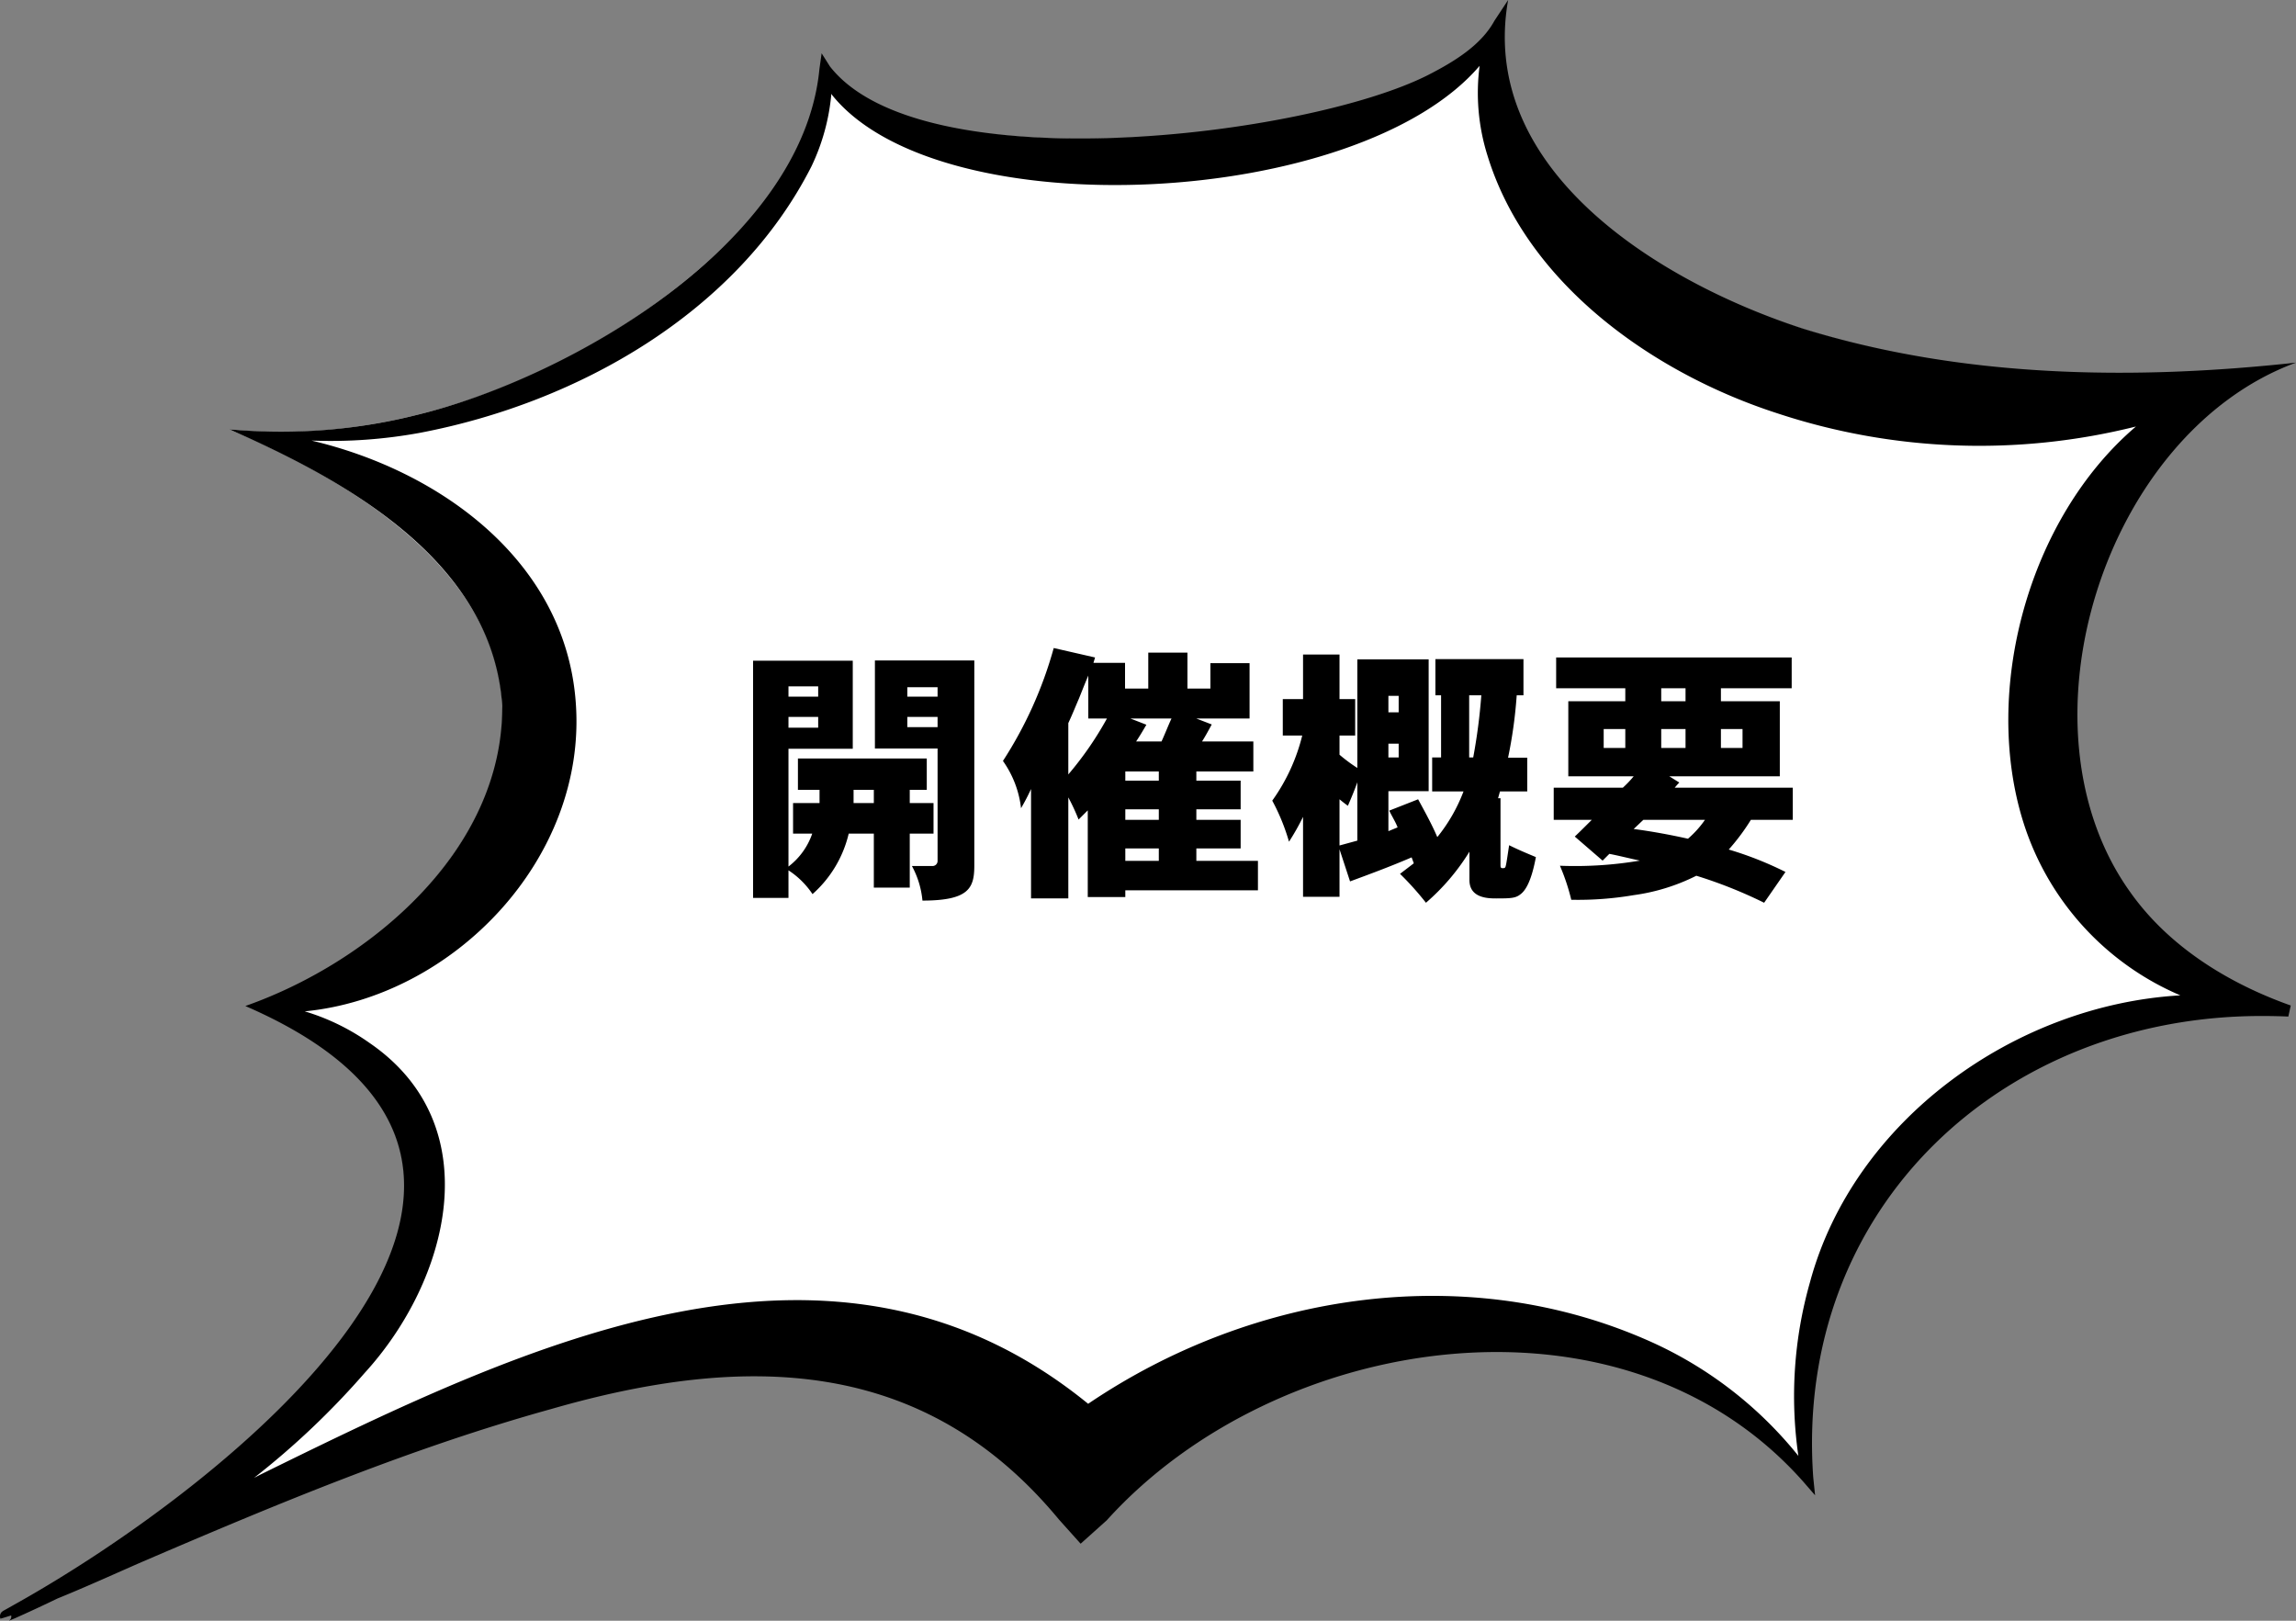
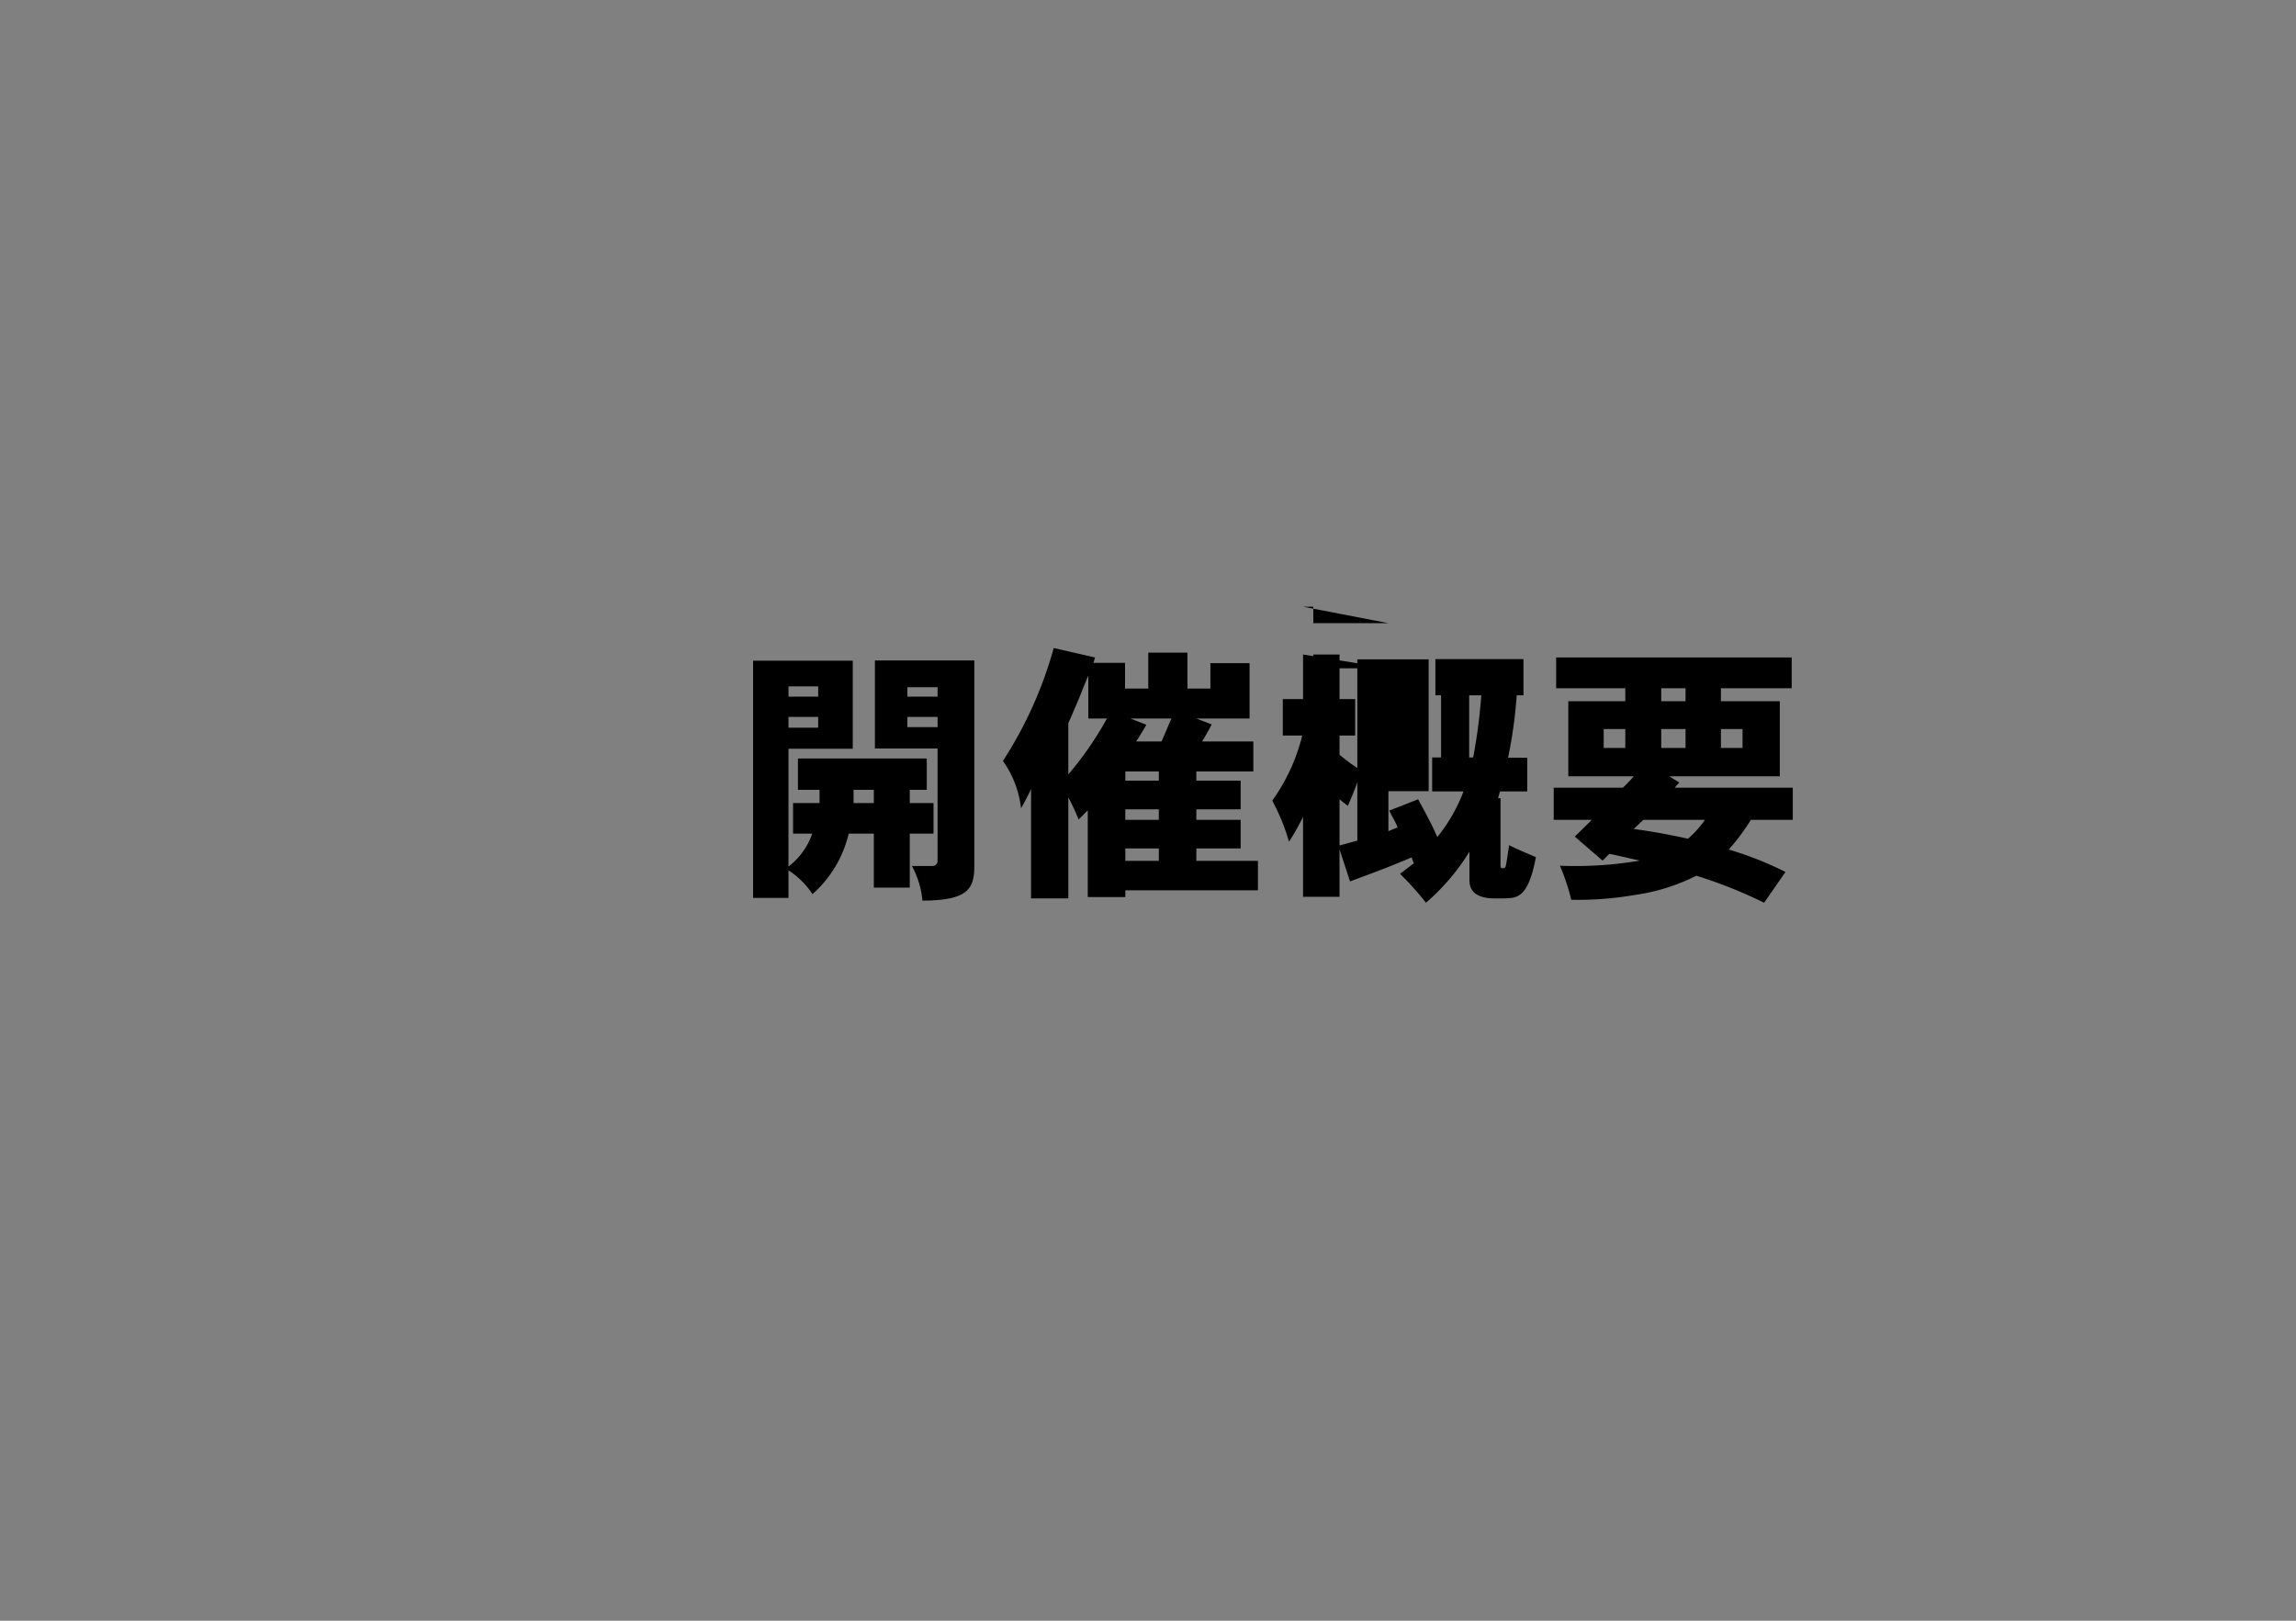
<svg xmlns="http://www.w3.org/2000/svg" width="170" height="120" viewBox="0 0 170 120">
  <rect x="0" y="0" width="170" height="120" fill="#808080" stroke="none" />
  <g id="hd" transform="translate(-801 -2575)">
    <g id="アートワーク_36" data-name="アートワーク 36" transform="translate(886 2635)">
      <g id="グループ_12929" data-name="グループ 12929" transform="translate(-85 -60)">
-         <path id="パス_33808" data-name="パス 33808" d="M.27,119.071s51.279-28.928,18.762-45.08C33.292,68.324,52.263,46.22,16.821,31.2,38.142,33.467,60.391,16.18,60.96,4.561c5.707,8.786,45.072,5.386,49.92-3.4C109.74,11.079,124,29.784,167.357,26.949c-15.4,5.952-24.814,39.675,2,47.326-15.119-2.268-38.224,8.5-35.655,34.572C122.006,94.4,96.046,94.4,80.072,110.265,63.815,92.695,45.908,97.251.27,119.071Z" transform="translate(0.138 0.582)" fill="#fff" />
-         <path id="パス_33809" data-name="パス 33809" d="M157.73,66.058c-8.8-12.26-1.92-33.991,12.27-39.209-12.141,1.324-24.734,1.126-36.473-2.508C123.026,20.95,109.417,12.678,111.664,0l-1.017,1.542c-.985,1.806-2.974,3.023-4.9,4.008-9.051,4.59-37.553,8.019-44.3-.635l-.612-.97-.165,1.177C59.438,17.937,42.288,27.964,30.793,30.738a41.25,41.25,0,0,1-13.831,1.045h0c8.791,3.852,19.555,9.853,20.223,20.495.074,10.587-9.672,18.922-19.02,22.208,28.527,12.36-1.94,35.871-17.113,44.325l-.428.242-.213.119-.107.059c-.11.074.009-.036-.195.141a.47.47,0,0,0-.076.477c.251-.068.524-.156.793-.24a.351.351,0,0,1-.063.3c-.141.138-.1.078-.088.086l.057-.024.116-.048.233-.095c1.071-.473,2.127-.97,3.181-1.476,2.226-.905,4.524-1.954,6.237-2.7,9.886-4.248,19.957-8.456,30.3-11.323,14.322-4.13,27.581-3.939,37.6,8.169l1.614,1.8,1.929-1.729c12.555-13.908,38.185-17.958,51.563-2.878l.887,1.021-.137-1.33c-1.422-19.969,14.072-34.292,33.469-34.156.035,0,.071,0,.107,0,.529.006,1.061.015,1.6.042l.18-.82C164.964,72.8,160.57,70.072,157.73,66.058Zm-23.7,28.823a30.816,30.816,0,0,0-.875,12.914,29.515,29.515,0,0,0-10.843-8.414c-13.5-6.09-29.442-3.775-41.743,4.557C61.718,88.575,39.1,99.437,19.444,109.1c-.209.1-.423.216-.632.321A59.034,59.034,0,0,0,27,101.654c6.236-6.82,9.3-18.326.343-24.446a16.491,16.491,0,0,0-4.779-2.327C33.647,73.8,43.464,63.508,42.634,52.06,41.9,41.6,32.646,34.877,23.066,32.621a36.6,36.6,0,0,0,8.05-.579c11.655-2.225,23.464-8.888,28.962-19.716a15.634,15.634,0,0,0,1.478-5.38c.023.035.039.071.062.1,8.005,9.921,38.925,8.381,47.935-2.171a15.451,15.451,0,0,0,.574,6.614c2.936,9.616,12.409,16.172,21.4,19.09a47.716,47.716,0,0,0,26.622,1c-7.987,6.812-11.424,19.609-8.312,29.378a20.687,20.687,0,0,0,11.6,12.74C149.187,74.4,137.282,82.941,134.029,94.881Z" transform="translate(0)" />
-       </g>
+         </g>
    </g>
-     <path id="パス_35601" data-name="パス 35601" d="M-38.24-16.08V1.48h2.62V-.56A6.221,6.221,0,0,1-33.84,1.2a8.625,8.625,0,0,0,2.68-4.48h1.86v4h2.66v-4h1.76V-5.54h-1.76v-.98h1.26V-8.84h-9.54v2.32h1.6v.98h-1.96v2.26h1.42A5.193,5.193,0,0,1-35.62-.84V-9.56h4.76v-6.52Zm9.02-.02v6.52h4.64v8.32a.373.373,0,0,1-.4.38h-1.5a6.63,6.63,0,0,1,.78,2.56c3.46,0,3.84-.94,3.84-2.6V-16.1Zm4.64,1.98v.7h-2.24v-.7Zm-2.24,2.2h2.24v.76h-2.24Zm-6.6-2.26v.76h-2.2v-.76Zm-2.2,2.26h2.2v.8h-2.2Zm6.32,5.4v.98h-1.5v-.98Zm11.64,8.04h2.76V-5.96a15.015,15.015,0,0,1,.76,1.64l.68-.68V1.42h2.78V.92H-.86V-1.26H-5.42v-.92h3.28V-4.3H-5.42v-.78h3.28V-7.2H-5.42v-.68H-1.2V-10.1H-5c.28-.44.5-.86.72-1.26l-1.14-.44h3.94v-4.1h-2.9v1.88h-1.7v-2.66h-2.9v2.66H-10.7v-1.9h-2.34l.12-.4-3.06-.7a30.093,30.093,0,0,1-3.76,8.36,7.529,7.529,0,0,1,1.34,3.5c.28-.48.52-.94.74-1.42Zm6.98-9.4H-8.2v.68h-2.48Zm2.48,2.8v.78h-2.48v-.78Zm-2.1-6.72h3.04c-.22.46-.48,1.14-.74,1.7H-9.88c.28-.42.54-.86.76-1.24Zm-.38,9.62H-8.2v.92h-2.48Zm-2.74-9.62h1.38A24.844,24.844,0,0,1-14.9-7.66v-3.8c.36-.78.56-1.3.78-1.8.18-.44.36-.92.7-1.72Zm15.9-4.74v3.3H.98v2.7H2.42A14.023,14.023,0,0,1,.2-5.72,15.275,15.275,0,0,1,1.44-2.68,17.559,17.559,0,0,0,2.48-4.52V1.4h2.7V-2.12L5.96.26c1.46-.54,2.98-1.1,4.56-1.78l.16.44L9.66-.3a21.834,21.834,0,0,1,1.92,2.14A16.215,16.215,0,0,0,14.8-1.94V.16c0,1.34,1.38,1.36,1.98,1.36,1.14,0,1.46-.02,1.84-.34.4-.32.8-1.1,1.1-2.72-.62-.26-1.26-.52-1.98-.88-.08.5-.2,1.36-.24,1.48-.04.22-.1.22-.26.22-.14,0-.14-.12-.14-.24V-5.9h-.18l.14-.5h2.02V-8.9H17.66a34.171,34.171,0,0,0,.64-4.62h.5V-16.2H12.28v2.68h.42v4.6h-.66V-6.4h2.32a12.254,12.254,0,0,1-1.94,3.38c-.38-.9-.92-1.88-1.42-2.8l-2.14.84c.26.52.5.9.62,1.24l-.68.28V-6.42h2.98v-9.76H6.5v8.04a11.727,11.727,0,0,1-1.32-.98v-1.42H6.34v-2.7H5.18v-3.3ZM8.8-9.94h.76v1.02H8.8Zm0-3.54h.76v1.22H8.8ZM6.5-2.76,5.18-2.4V-5.82c.22.18.42.34.62.48.28-.64.5-1.18.7-1.74Zm8.28-10.76h.9a42.548,42.548,0,0,1-.6,4.6h-.3Zm6.44-2.8v2.28h5.12v.96H22.12v5.56h4.84a8.037,8.037,0,0,1-.8.84H21.04V-4.3h2.82c-.42.42-.82.82-1.26,1.24l2.06,1.78.5-.5c.72.14,1.42.32,2.26.5A28.706,28.706,0,0,1,21.5-.9a15.521,15.521,0,0,1,.84,2.52,24.537,24.537,0,0,0,4.6-.34A14.737,14.737,0,0,0,31.6-.16a34.093,34.093,0,0,1,5.02,2L38.2-.44A25.757,25.757,0,0,0,34-2.1a15.9,15.9,0,0,0,1.64-2.2h3.1V-6.68H30c.1-.12.2-.24.34-.38l-.74-.46h8.18v-5.56H33.42v-.96h5.24v-2.28ZM29-11.02h1.8v1.4H29Zm0-3.02h1.8v.96H29Zm-2.66,3.02v1.4h-1.6v-1.4Zm8.68,0v1.4h-1.6v-1.4ZM32.24-4.3a7.459,7.459,0,0,1-1.26,1.4c-1.16-.26-2.62-.54-4.02-.72.26-.24.48-.46.72-.68Z" transform="translate(895 2640)" />
+     <path id="パス_35601" data-name="パス 35601" d="M-38.24-16.08V1.48h2.62V-.56A6.221,6.221,0,0,1-33.84,1.2a8.625,8.625,0,0,0,2.68-4.48h1.86v4h2.66v-4h1.76V-5.54h-1.76v-.98h1.26V-8.84h-9.54v2.32h1.6v.98h-1.96v2.26h1.42A5.193,5.193,0,0,1-35.62-.84V-9.56h4.76v-6.52Zm9.02-.02v6.52h4.64v8.32a.373.373,0,0,1-.4.38h-1.5a6.63,6.63,0,0,1,.78,2.56c3.46,0,3.84-.94,3.84-2.6V-16.1Zm4.64,1.98v.7h-2.24v-.7Zm-2.24,2.2h2.24v.76h-2.24Zm-6.6-2.26v.76h-2.2v-.76Zm-2.2,2.26h2.2v.8h-2.2Zm6.32,5.4v.98h-1.5v-.98Zm11.64,8.04h2.76V-5.96a15.015,15.015,0,0,1,.76,1.64l.68-.68V1.42h2.78V.92H-.86V-1.26H-5.42v-.92h3.28V-4.3H-5.42v-.78h3.28V-7.2H-5.42v-.68H-1.2V-10.1H-5c.28-.44.5-.86.72-1.26l-1.14-.44h3.94v-4.1h-2.9v1.88h-1.7v-2.66h-2.9v2.66H-10.7v-1.9h-2.34l.12-.4-3.06-.7a30.093,30.093,0,0,1-3.76,8.36,7.529,7.529,0,0,1,1.34,3.5c.28-.48.52-.94.74-1.42Zm6.98-9.4H-8.2v.68h-2.48Zm2.48,2.8v.78h-2.48v-.78Zm-2.1-6.72h3.04c-.22.46-.48,1.14-.74,1.7H-9.88c.28-.42.54-.86.76-1.24Zm-.38,9.62H-8.2v.92h-2.48Zm-2.74-9.62h1.38A24.844,24.844,0,0,1-14.9-7.66v-3.8c.36-.78.56-1.3.78-1.8.18-.44.36-.92.7-1.72Zm15.9-4.74v3.3H.98v2.7H2.42A14.023,14.023,0,0,1,.2-5.72,15.275,15.275,0,0,1,1.44-2.68,17.559,17.559,0,0,0,2.48-4.52V1.4h2.7V-2.12L5.96.26c1.46-.54,2.98-1.1,4.56-1.78l.16.44L9.66-.3a21.834,21.834,0,0,1,1.92,2.14A16.215,16.215,0,0,0,14.8-1.94V.16c0,1.34,1.38,1.36,1.98,1.36,1.14,0,1.46-.02,1.84-.34.4-.32.8-1.1,1.1-2.72-.62-.26-1.26-.52-1.98-.88-.08.5-.2,1.36-.24,1.48-.04.22-.1.22-.26.22-.14,0-.14-.12-.14-.24V-5.9h-.18l.14-.5h2.02V-8.9H17.66a34.171,34.171,0,0,0,.64-4.62h.5V-16.2H12.28v2.68h.42v4.6h-.66V-6.4h2.32a12.254,12.254,0,0,1-1.94,3.38c-.38-.9-.92-1.88-1.42-2.8l-2.14.84c.26.52.5.9.62,1.24l-.68.28V-6.42h2.98v-9.76H6.5v8.04a11.727,11.727,0,0,1-1.32-.98v-1.42H6.34v-2.7H5.18v-3.3Zh.76v1.02H8.8Zm0-3.54h.76v1.22H8.8ZM6.5-2.76,5.18-2.4V-5.82c.22.18.42.34.62.48.28-.64.5-1.18.7-1.74Zm8.28-10.76h.9a42.548,42.548,0,0,1-.6,4.6h-.3Zm6.44-2.8v2.28h5.12v.96H22.12v5.56h4.84a8.037,8.037,0,0,1-.8.84H21.04V-4.3h2.82c-.42.42-.82.82-1.26,1.24l2.06,1.78.5-.5c.72.14,1.42.32,2.26.5A28.706,28.706,0,0,1,21.5-.9a15.521,15.521,0,0,1,.84,2.52,24.537,24.537,0,0,0,4.6-.34A14.737,14.737,0,0,0,31.6-.16a34.093,34.093,0,0,1,5.02,2L38.2-.44A25.757,25.757,0,0,0,34-2.1a15.9,15.9,0,0,0,1.64-2.2h3.1V-6.68H30c.1-.12.2-.24.34-.38l-.74-.46h8.18v-5.56H33.42v-.96h5.24v-2.28ZM29-11.02h1.8v1.4H29Zm0-3.02h1.8v.96H29Zm-2.66,3.02v1.4h-1.6v-1.4Zm8.68,0v1.4h-1.6v-1.4ZM32.24-4.3a7.459,7.459,0,0,1-1.26,1.4c-1.16-.26-2.62-.54-4.02-.72.26-.24.48-.46.72-.68Z" transform="translate(895 2640)" />
  </g>
</svg>